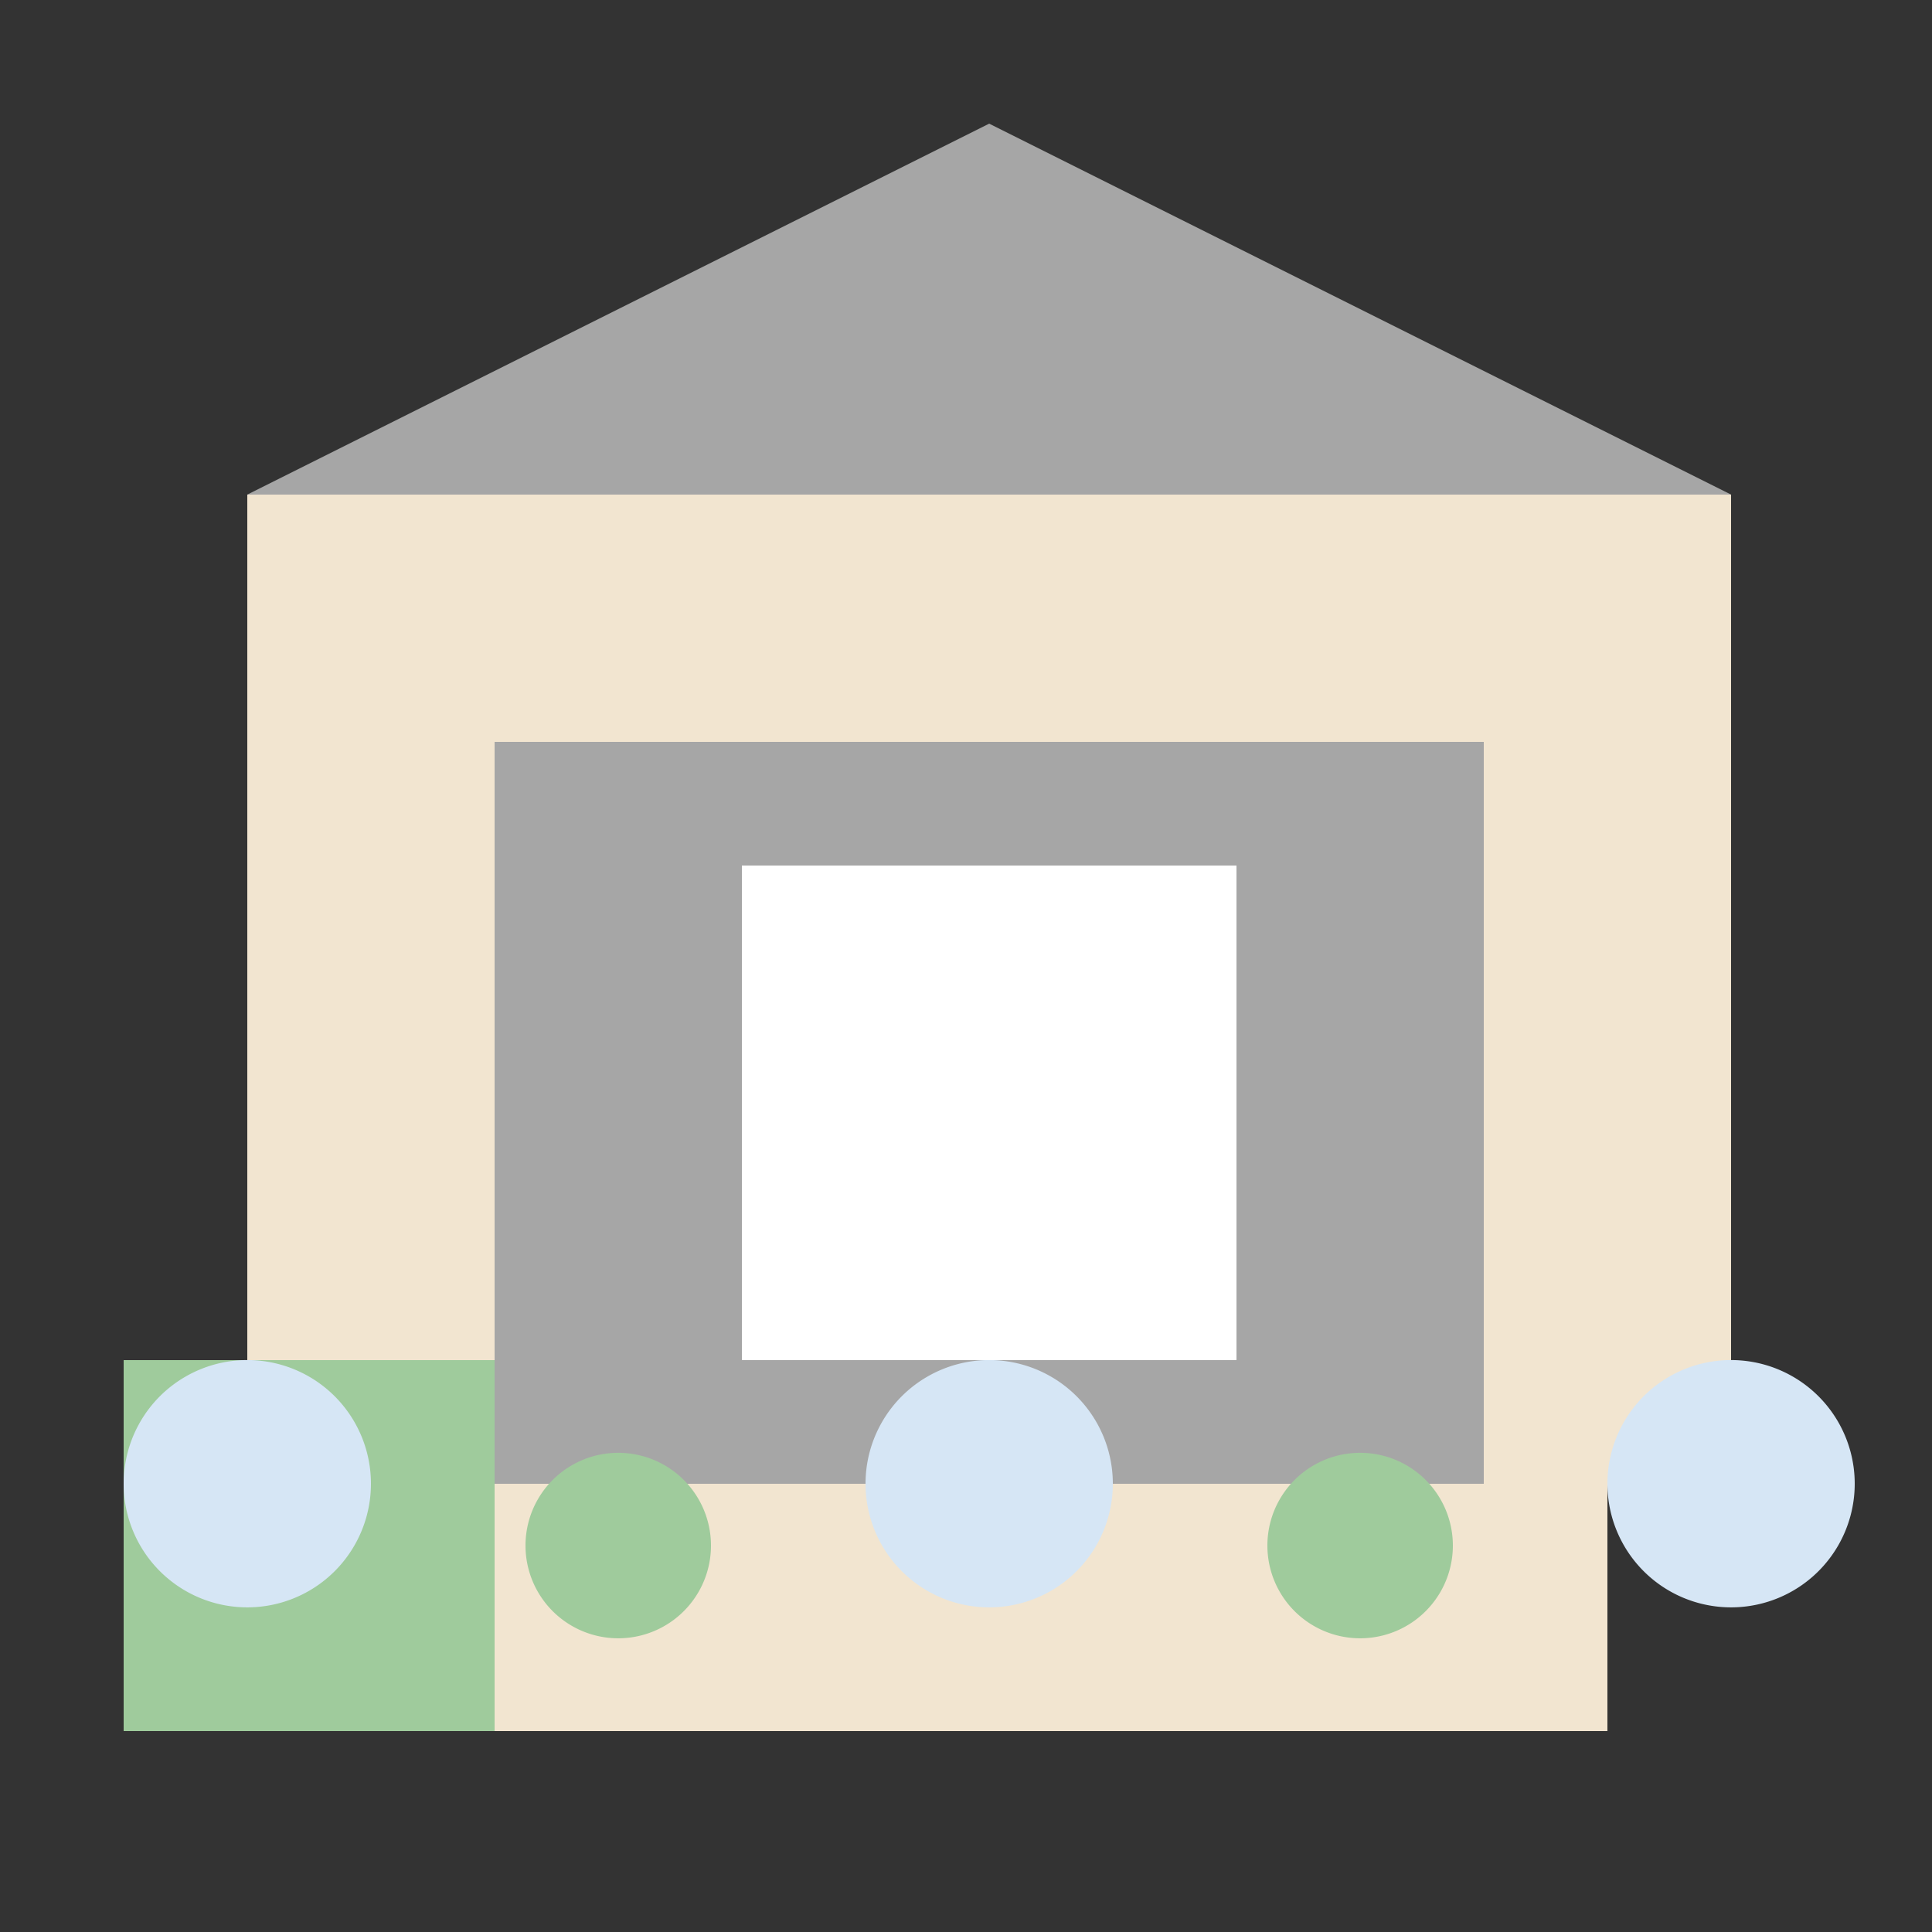
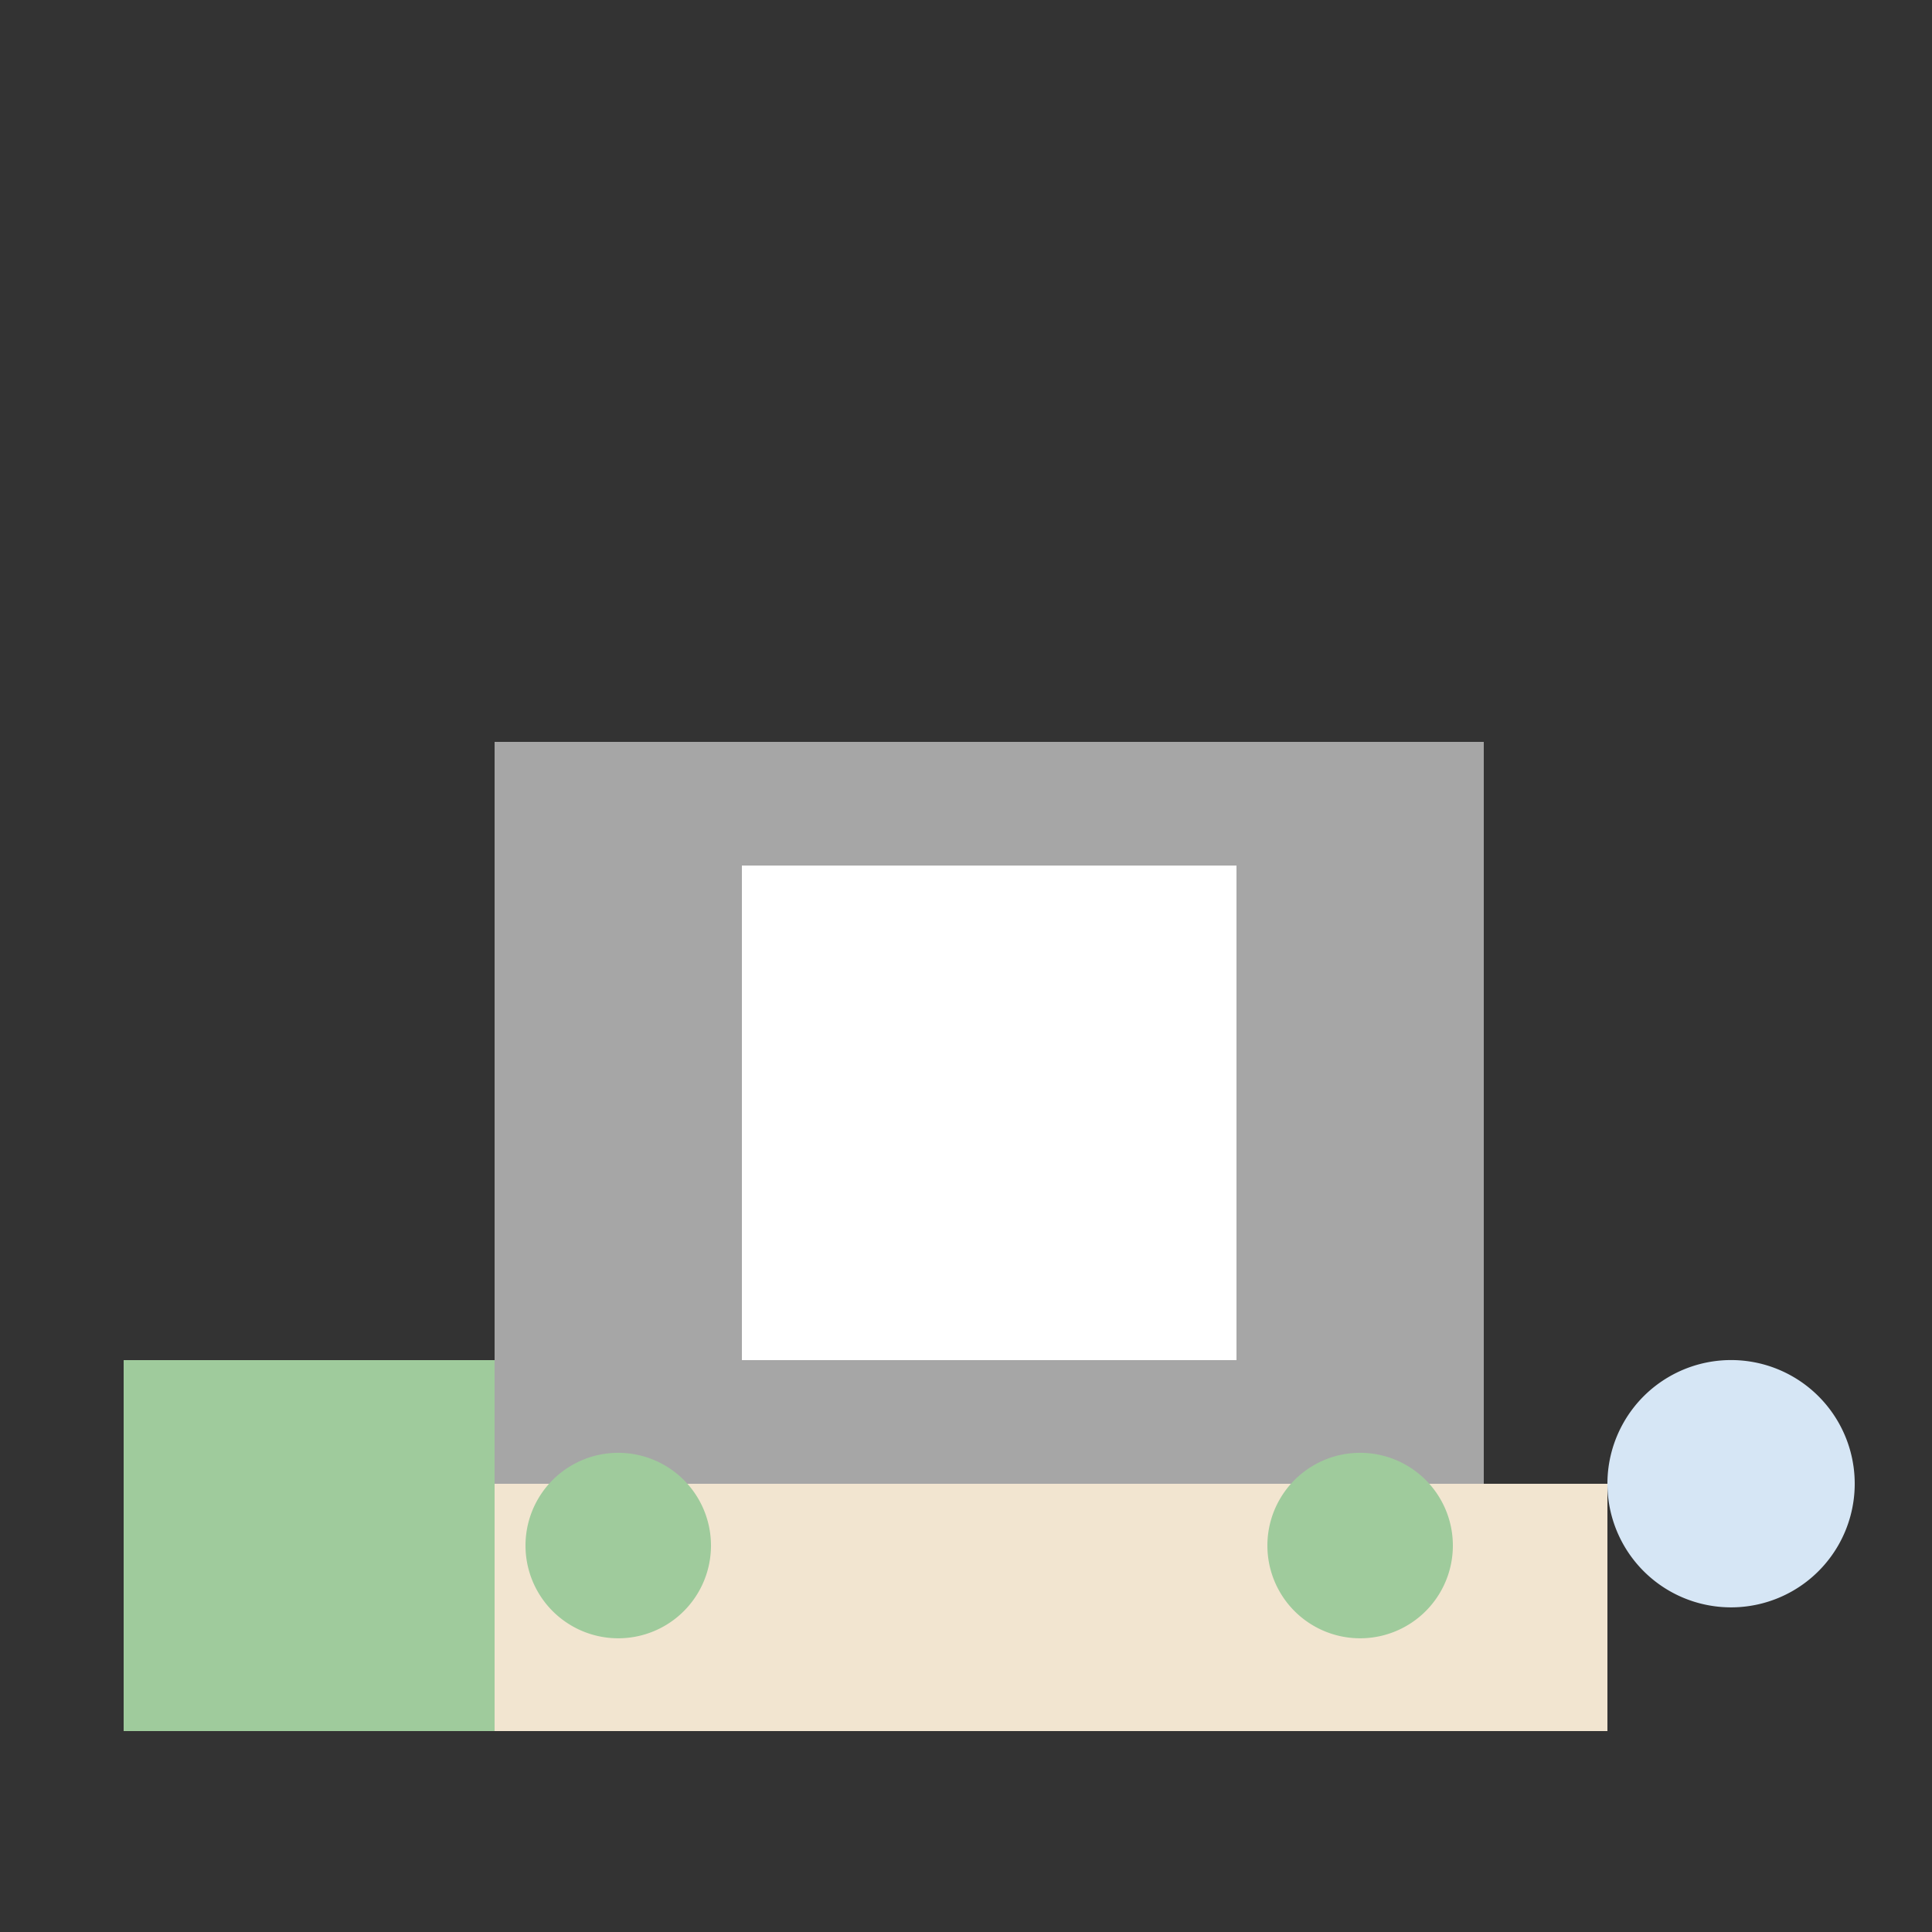
<svg xmlns="http://www.w3.org/2000/svg" width="500" height="500">
  <rect width="100%" height="100%" fill="#333333" stroke="none" />
  <defs />
  <g>
-     <rect fill="#F2E5D0" stroke="none" x="64" y="128" width="384" height="256" />
    <rect fill="#A6A6A6" stroke="none" x="128" y="192" width="256" height="192" />
    <rect fill="#FFFFFF" stroke="none" x="192" y="224" width="128" height="128" />
-     <path fill="#A6A6A6" stroke="none" paint-order="stroke fill markers" d=" M 64 128 L 256 32 L 448 128 Z" />
    <path fill="#F2E5D0" stroke="none" paint-order="stroke fill markers" d=" M 96 384 L 96 448 L 416 448 L 416 384 Z" />
    <rect fill="#9FCB9C" stroke="none" x="32" y="352" width="96" height="96" />
-     <path fill="#D6E6F5" stroke="none" paint-order="stroke fill markers" d=" M 96 384 A 32 32 0 1 1 96 383.968" />
    <path fill="#9FCB9C" stroke="none" paint-order="stroke fill markers" d=" M 184 400 A 24 24 0 1 1 184 399.976" />
-     <path fill="#D6E6F5" stroke="none" paint-order="stroke fill markers" d=" M 288 384 A 32 32 0 1 1 288 383.968" />
    <path fill="#9FCB9C" stroke="none" paint-order="stroke fill markers" d=" M 376 400 A 24 24 0 1 1 376 399.976" />
    <path fill="#D6E6F5" stroke="none" paint-order="stroke fill markers" d=" M 480 384 A 32 32 0 1 1 480 383.968" />
  </g>
</svg>